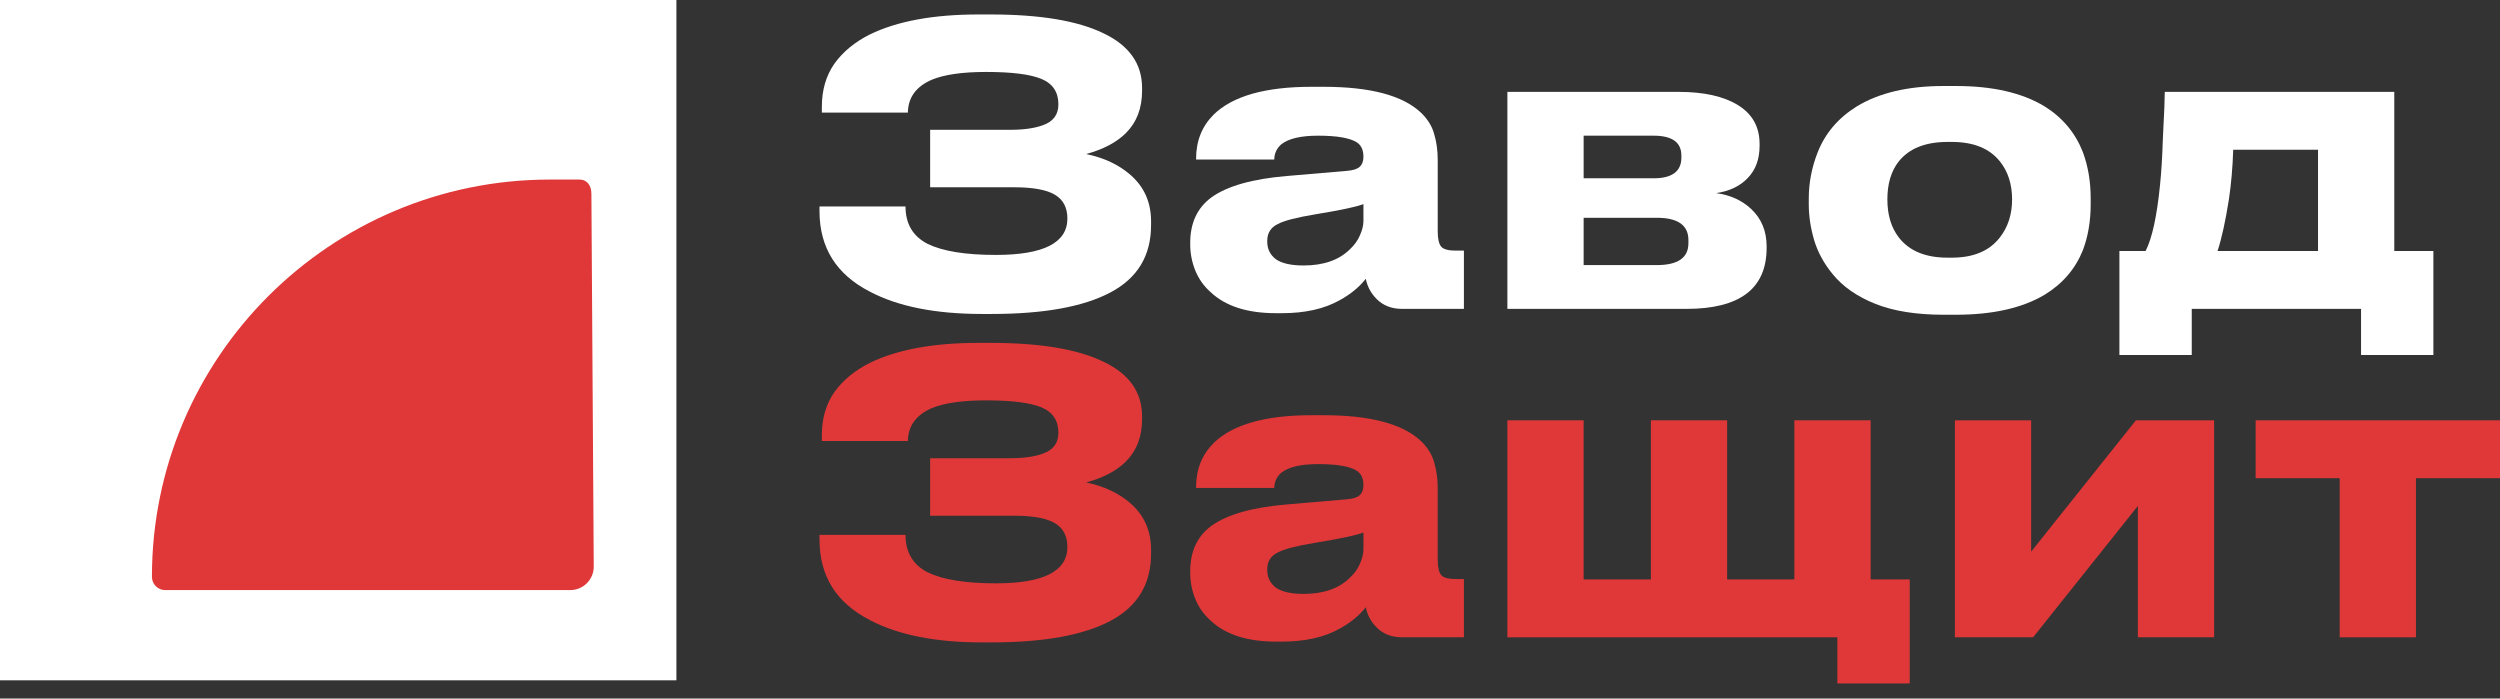
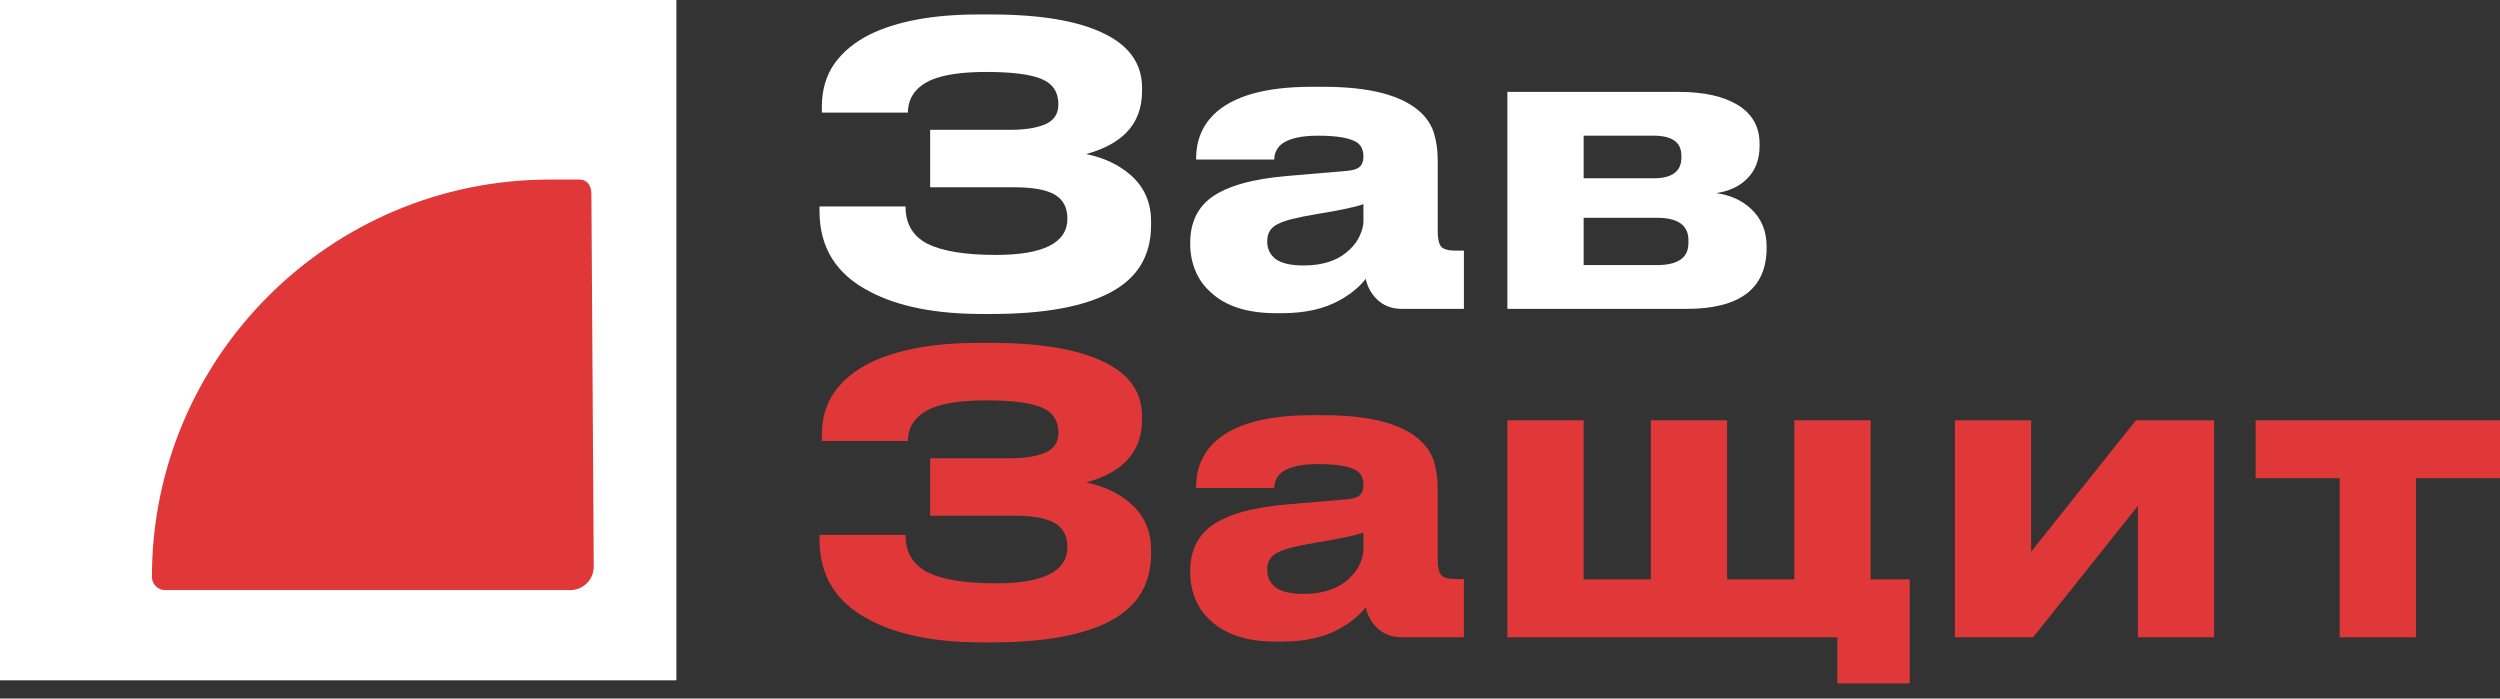
<svg xmlns="http://www.w3.org/2000/svg" width="136" height="38" viewBox="0 0 136 38" fill="none">
  <rect x="0" y="0" width="136" height="38" fill="#333333" stroke="none" />
  <path d="M0 0H36.796V37.009H0V0Z" fill="white" />
  <path d="M8.265 31.381C8.265 19.444 17.959 9.768 29.916 9.768H31.524C31.953 9.768 32.172 10.111 32.172 10.538L32.3 30.825C32.3 31.53 31.727 32.101 31.021 32.101H8.987C8.588 32.101 8.265 31.779 8.265 31.381Z" fill="#E03838" />
  <path d="M62.618 12.251C62.618 13.911 61.88 15.13 60.406 15.91C58.931 16.69 56.776 17.08 53.94 17.08H53.429C50.891 17.08 48.856 16.675 47.325 15.867C45.496 14.931 44.581 13.471 44.581 11.486V11.23H49.26C49.26 12.181 49.664 12.861 50.473 13.272C51.295 13.669 52.529 13.868 54.174 13.868C56.769 13.868 58.066 13.209 58.066 11.89C58.066 11.294 57.839 10.862 57.385 10.592C56.932 10.323 56.194 10.188 55.173 10.188H50.6V7.062H54.939C55.691 7.062 56.294 6.977 56.747 6.806C57.3 6.608 57.577 6.232 57.577 5.679C57.577 5.013 57.272 4.552 56.662 4.297C56.053 4.041 55.046 3.914 53.642 3.914C52.352 3.914 51.366 4.056 50.685 4.339C49.835 4.708 49.402 5.303 49.388 6.126H44.709V5.807C44.709 4.899 44.935 4.119 45.389 3.467C45.857 2.815 46.502 2.283 47.325 1.872C48.814 1.149 50.778 0.787 53.217 0.787H53.897C56.577 0.787 58.619 1.127 60.023 1.808C61.427 2.474 62.129 3.467 62.129 4.786V4.935C62.129 5.885 61.838 6.65 61.256 7.232C60.746 7.742 60.023 8.125 59.087 8.38C60.051 8.579 60.852 8.955 61.49 9.508C62.242 10.16 62.618 11.004 62.618 12.039V12.251Z" fill="white" />
  <path d="M74.298 15.165C73.944 15.619 73.469 16.009 72.873 16.335C72.037 16.803 70.995 17.037 69.747 17.037H69.406C67.847 17.037 66.663 16.654 65.854 15.889C65.486 15.562 65.209 15.172 65.025 14.719C64.841 14.265 64.748 13.79 64.748 13.294V13.209C64.748 12.131 65.131 11.309 65.897 10.741C66.762 10.117 68.144 9.727 70.044 9.571L73.277 9.295C73.604 9.267 73.83 9.196 73.958 9.082C74.1 8.955 74.171 8.77 74.171 8.529C74.171 8.161 74.05 7.898 73.809 7.742C73.426 7.501 72.724 7.381 71.704 7.381C70.768 7.381 70.101 7.537 69.704 7.849C69.449 8.075 69.321 8.352 69.321 8.678H65.067V8.636C65.067 7.671 65.386 6.87 66.025 6.232C67.06 5.225 68.832 4.722 71.342 4.722H72.001C74.539 4.722 76.305 5.19 77.297 6.126C77.666 6.48 77.907 6.87 78.02 7.296C78.148 7.721 78.212 8.189 78.212 8.699V12.592C78.212 12.989 78.276 13.265 78.403 13.421C78.531 13.563 78.793 13.634 79.19 13.634H79.637V16.803H76.276C75.709 16.803 75.248 16.626 74.894 16.271C74.582 15.959 74.383 15.591 74.298 15.165ZM70.916 14.442C72.008 14.442 72.852 14.144 73.448 13.549C73.689 13.322 73.866 13.074 73.979 12.804C74.107 12.521 74.171 12.258 74.171 12.018V11.103C73.816 11.245 72.951 11.429 71.576 11.656C70.541 11.826 69.853 12.003 69.513 12.188C69.13 12.372 68.938 12.677 68.938 13.102V13.145C68.938 13.542 69.094 13.861 69.406 14.102C69.733 14.329 70.236 14.442 70.916 14.442Z" fill="white" />
  <path d="M82.002 16.803V4.998H91.318C92.694 4.998 93.772 5.24 94.551 5.722C95.331 6.204 95.721 6.906 95.721 7.827V7.934C95.721 8.657 95.508 9.238 95.083 9.678C94.672 10.117 94.098 10.394 93.36 10.507C94.126 10.607 94.764 10.897 95.275 11.379C95.828 11.904 96.104 12.578 96.104 13.4V13.485C96.104 15.697 94.651 16.803 91.744 16.803H82.002ZM89.957 9.699C90.964 9.699 91.467 9.323 91.467 8.572V8.465C91.467 7.742 90.964 7.381 89.957 7.381H86.15V9.699H89.957ZM90.127 14.421C91.276 14.421 91.85 14.024 91.85 13.23V13.06C91.85 12.251 91.276 11.847 90.127 11.847H86.15V14.421H90.127Z" fill="white" />
-   <path d="M105.736 17.122C104.247 17.122 103.006 16.924 102.013 16.527C101.021 16.13 100.248 15.591 99.695 14.91C99.227 14.343 98.894 13.733 98.695 13.081C98.497 12.415 98.397 11.755 98.397 11.103V10.805C98.397 9.94 98.561 9.096 98.887 8.274C99.298 7.239 100.007 6.409 101.014 5.785C102.233 5.048 103.8 4.679 105.714 4.679H106.416C108.401 4.679 110.004 5.048 111.223 5.785C112.201 6.395 112.896 7.225 113.308 8.274C113.591 9.04 113.733 9.876 113.733 10.784V11.124C113.733 12.032 113.591 12.861 113.308 13.613C112.896 14.634 112.201 15.442 111.223 16.037C110.004 16.761 108.394 17.122 106.395 17.122H105.736ZM106.182 14.017C107.359 14.017 108.231 13.648 108.798 12.911C109.238 12.344 109.458 11.656 109.458 10.848C109.458 10.025 109.238 9.337 108.798 8.784C108.231 8.075 107.359 7.721 106.182 7.721H105.948C104.743 7.721 103.857 8.075 103.29 8.784C102.878 9.309 102.673 9.997 102.673 10.848C102.673 11.684 102.878 12.372 103.29 12.911C103.857 13.648 104.743 14.017 105.948 14.017H106.182Z" fill="white" />
-   <path d="M115.296 13.655H116.721C117.076 12.96 117.338 11.755 117.508 10.039C117.579 9.345 117.629 8.536 117.657 7.615C117.7 6.679 117.728 6.083 117.742 5.828L117.763 4.998H130.249V13.655H132.376V19.313H128.441V16.803H119.231V19.313H115.296V13.655ZM126.101 13.655V8.146H121.486C121.457 9.096 121.379 9.997 121.252 10.848C121.067 12.025 120.862 12.96 120.635 13.655H126.101Z" fill="white" />
  <path d="M62.618 30.118C62.618 31.777 61.88 32.996 60.406 33.776C58.931 34.556 56.776 34.946 53.94 34.946H53.429C50.891 34.946 48.856 34.542 47.325 33.733C45.496 32.798 44.581 31.337 44.581 29.352V29.097H49.26C49.26 30.047 49.664 30.727 50.473 31.139C51.295 31.536 52.529 31.734 54.174 31.734C56.769 31.734 58.066 31.075 58.066 29.756C58.066 29.16 57.839 28.728 57.385 28.459C56.932 28.189 56.194 28.055 55.173 28.055H50.6V24.928H54.939C55.691 24.928 56.294 24.843 56.747 24.673C57.3 24.474 57.577 24.098 57.577 23.545C57.577 22.879 57.272 22.418 56.662 22.163C56.053 21.908 55.046 21.78 53.642 21.78C52.352 21.78 51.366 21.922 50.685 22.205C49.835 22.574 49.402 23.17 49.388 23.992H44.709V23.673C44.709 22.765 44.935 21.986 45.389 21.333C45.857 20.681 46.502 20.149 47.325 19.738C48.814 19.015 50.778 18.653 53.217 18.653H53.897C56.577 18.653 58.619 18.994 60.023 19.674C61.427 20.341 62.129 21.333 62.129 22.652V22.801C62.129 23.751 61.838 24.517 61.256 25.098C60.746 25.608 60.023 25.991 59.087 26.247C60.051 26.445 60.852 26.821 61.49 27.374C62.242 28.026 62.618 28.87 62.618 29.905V30.118Z" fill="#E03838" />
  <path d="M74.298 33.032C73.944 33.485 73.469 33.875 72.873 34.201C72.037 34.669 70.995 34.903 69.747 34.903H69.406C67.847 34.903 66.663 34.52 65.854 33.755C65.486 33.429 65.209 33.039 65.025 32.585C64.841 32.131 64.748 31.656 64.748 31.16V31.075C64.748 29.997 65.131 29.175 65.897 28.608C66.762 27.984 68.144 27.594 70.044 27.438L73.277 27.161C73.604 27.133 73.83 27.062 73.958 26.948C74.1 26.821 74.171 26.637 74.171 26.395C74.171 26.027 74.05 25.765 73.809 25.608C73.426 25.367 72.724 25.247 71.704 25.247C70.768 25.247 70.101 25.403 69.704 25.715C69.449 25.942 69.321 26.218 69.321 26.544H65.067V26.502C65.067 25.538 65.386 24.736 66.025 24.098C67.06 23.092 68.832 22.588 71.342 22.588H72.001C74.539 22.588 76.305 23.056 77.297 23.992C77.666 24.346 77.907 24.736 78.02 25.162C78.148 25.587 78.212 26.055 78.212 26.566V30.458C78.212 30.855 78.276 31.131 78.403 31.288C78.531 31.429 78.793 31.5 79.19 31.5H79.637V34.669H76.276C75.709 34.669 75.248 34.492 74.894 34.138C74.582 33.826 74.383 33.457 74.298 33.032ZM70.916 32.308C72.008 32.308 72.852 32.011 73.448 31.415C73.689 31.188 73.866 30.94 73.979 30.671C74.107 30.387 74.171 30.125 74.171 29.884V28.969C73.816 29.111 72.951 29.295 71.576 29.522C70.541 29.692 69.853 29.869 69.513 30.054C69.13 30.238 68.938 30.543 68.938 30.968V31.011C68.938 31.408 69.094 31.727 69.406 31.968C69.733 32.195 70.236 32.308 70.916 32.308Z" fill="#E03838" />
  <path d="M82.002 34.669V22.865H86.15V31.521H89.808V22.865H93.956V31.521H97.614V22.865H101.762V31.521H103.889V37.179H99.954V34.669H82.002Z" fill="#E03838" />
  <path d="M116.3 27.523L110.6 34.669H106.346V22.865H110.494V30.011L116.194 22.865H120.448V34.669H116.3V27.523Z" fill="#E03838" />
  <path d="M127.279 34.669V26.013H122.707V22.865H136V26.013H131.427V34.669H127.279Z" fill="#E03838" />
</svg>